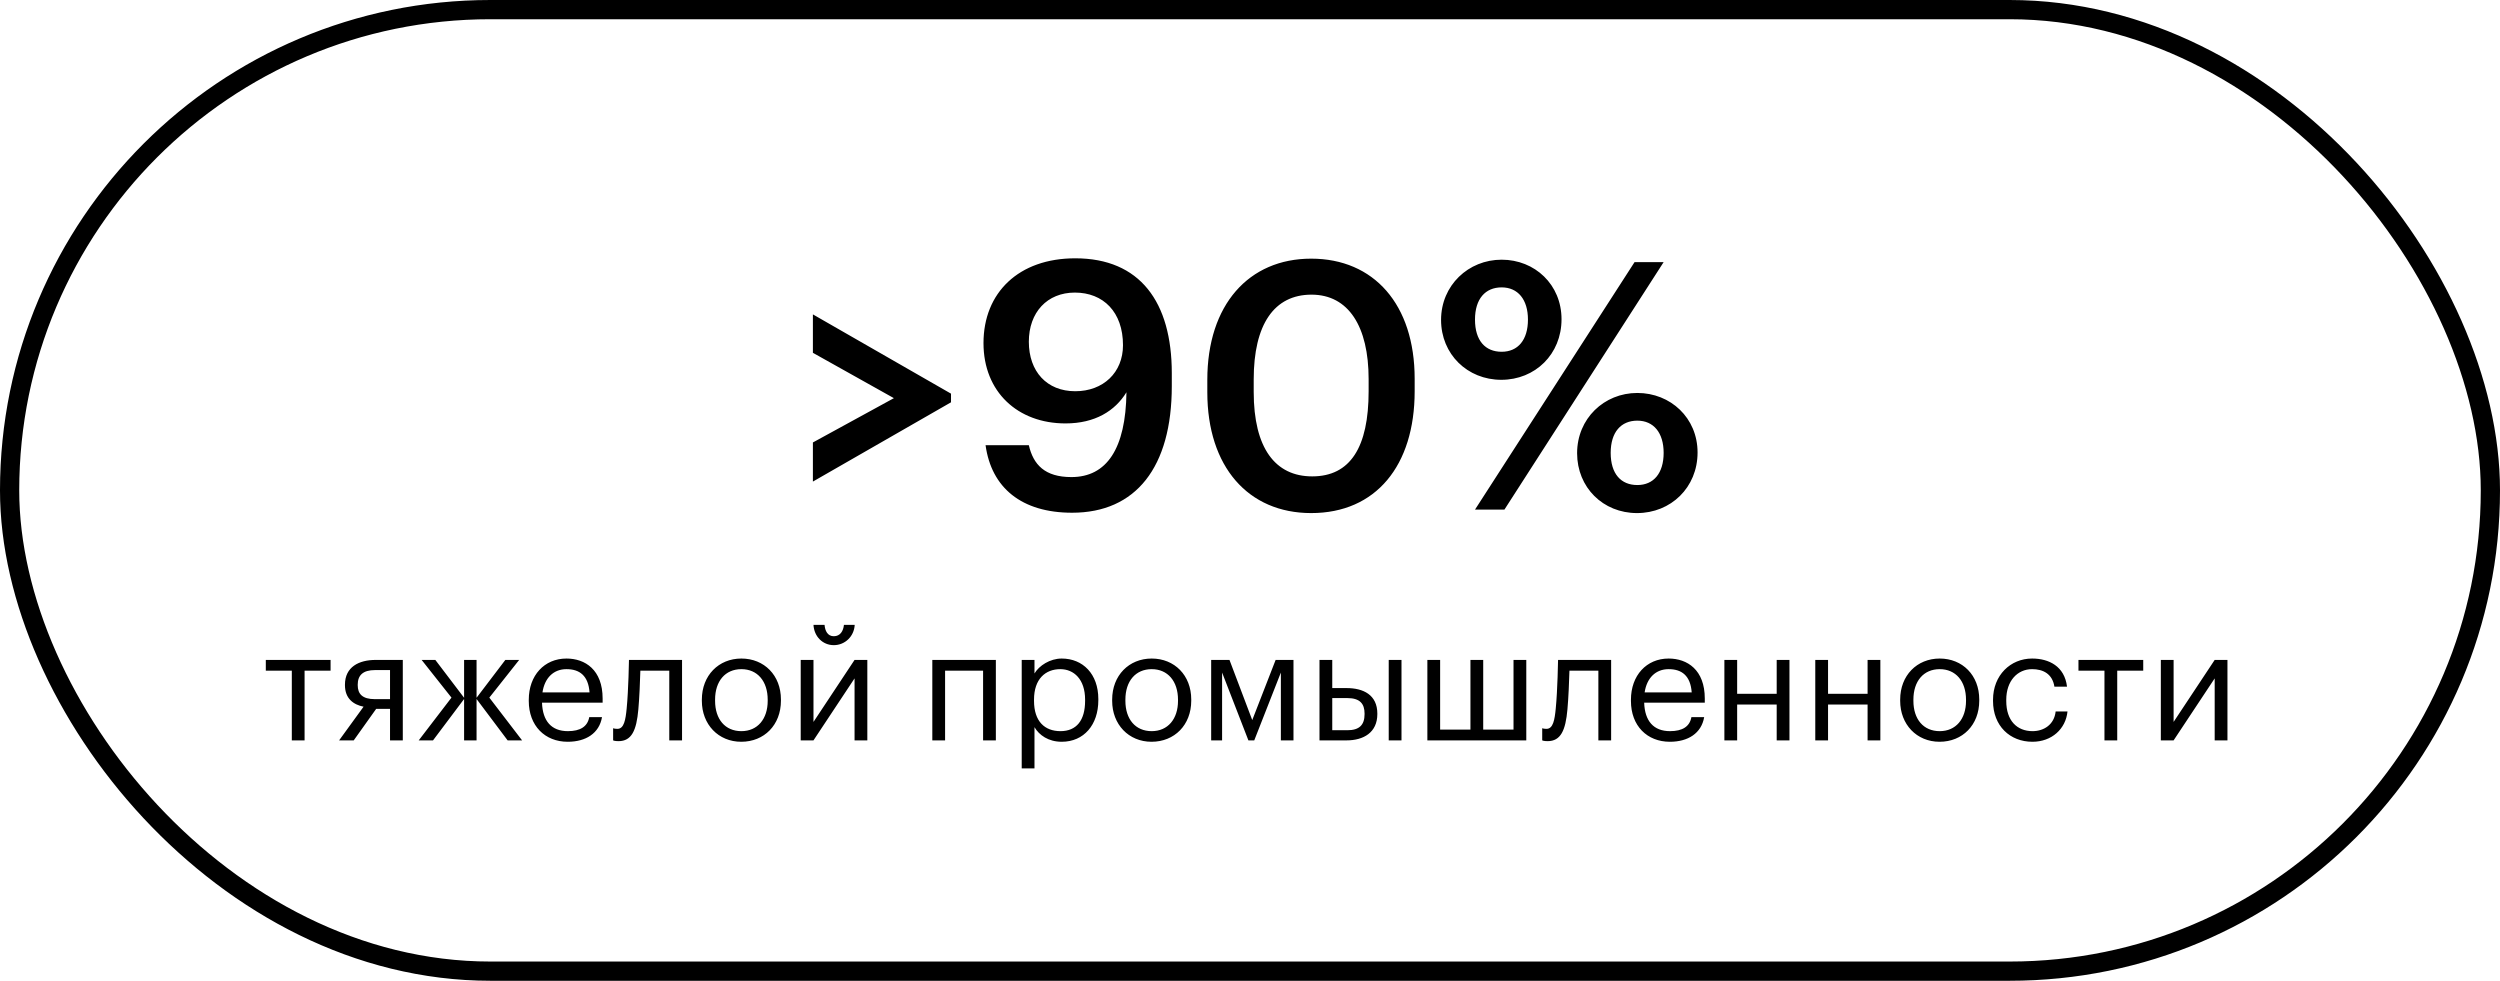
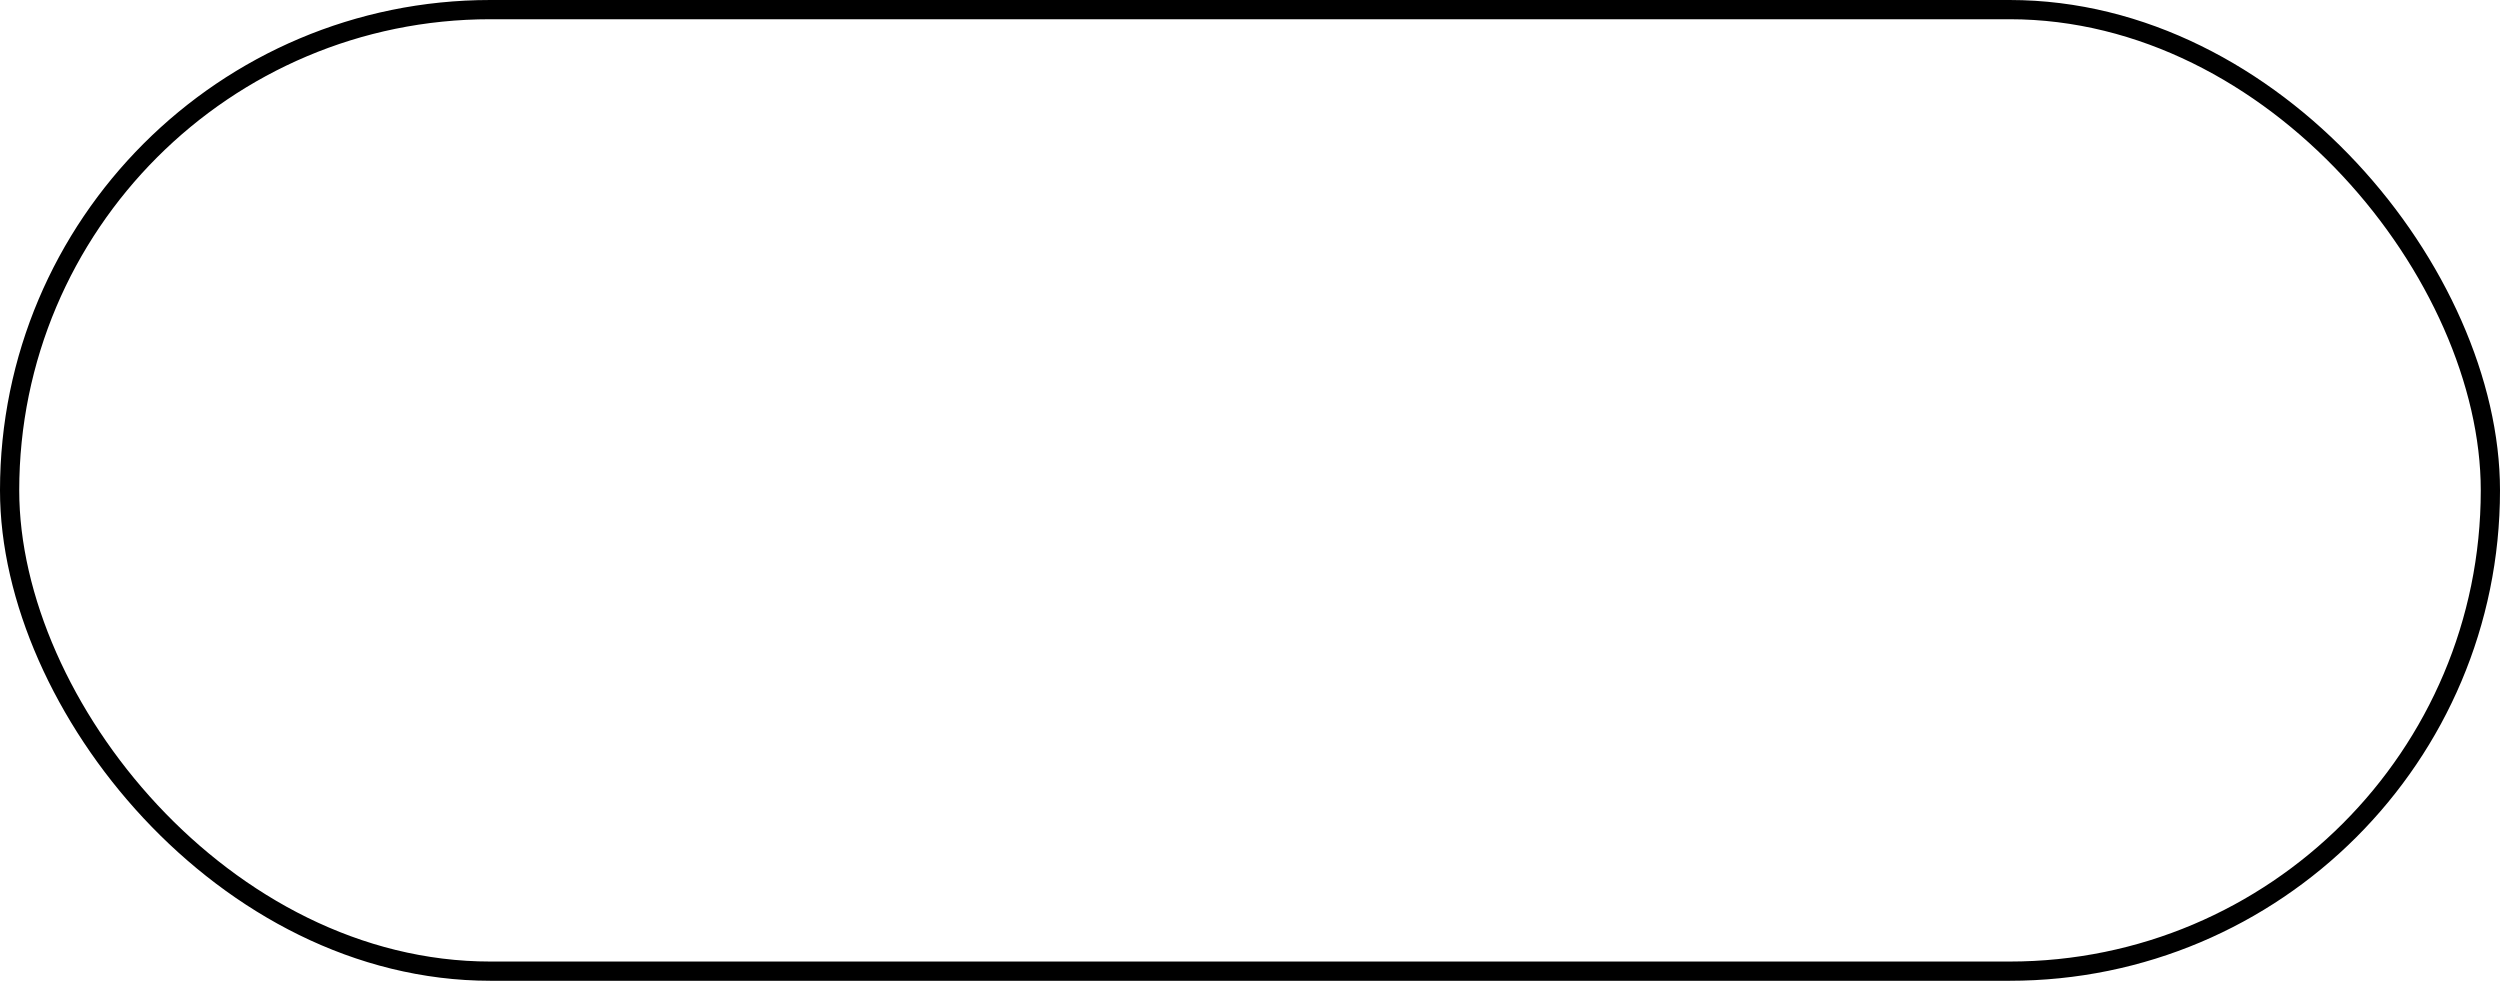
<svg xmlns="http://www.w3.org/2000/svg" width="260" height="102" viewBox="0 0 260 102" fill="none">
  <rect x="1" y="1" width="258" height="100" rx="50" stroke="black" stroke-width="2" />
-   <path d="M84.541 50.084V46.016L92.965 41.408L84.541 36.692V32.696L98.905 40.94V41.84L84.541 50.084ZM111.823 40.688C114.739 40.688 116.791 38.744 116.791 35.9C116.791 32.444 114.739 30.428 111.787 30.428C108.907 30.428 106.999 32.48 106.999 35.54C106.999 38.636 108.871 40.688 111.823 40.688ZM111.499 53.324C106.243 53.324 103.111 50.732 102.499 46.304H106.999C107.467 48.32 108.655 49.616 111.427 49.616C115.099 49.616 117.079 46.664 117.151 40.796C115.963 42.74 113.875 44.036 110.815 44.036C105.847 44.036 102.283 40.76 102.283 35.684C102.283 30.428 105.955 26.864 111.823 26.864C118.555 26.864 121.867 31.4 121.867 38.816V40.148C121.867 48.608 118.123 53.324 111.499 53.324ZM136.361 53.36C129.809 53.36 125.561 48.536 125.561 40.796V39.5C125.561 31.688 129.881 26.9 136.361 26.9C142.877 26.9 147.125 31.652 147.125 39.392V40.688C147.125 48.428 143.093 53.36 136.361 53.36ZM136.469 49.544C140.429 49.544 142.337 46.52 142.337 40.688V39.428C142.337 33.956 140.249 30.644 136.397 30.644C132.509 30.644 130.385 33.74 130.385 39.464V40.76C130.385 46.592 132.617 49.544 136.469 49.544ZM156.135 39.5C152.607 39.5 149.871 36.836 149.871 33.272C149.871 29.672 152.715 27.008 156.171 27.008C159.627 27.008 162.399 29.6 162.399 33.2C162.399 36.836 159.663 39.5 156.135 39.5ZM153.399 53L169.995 27.26H173.019L156.459 53H153.399ZM156.171 36.584C157.863 36.584 158.907 35.36 158.907 33.236C158.907 31.148 157.863 29.888 156.171 29.888C154.479 29.888 153.399 31.076 153.399 33.236C153.399 35.432 154.479 36.584 156.171 36.584ZM170.247 53.36C166.719 53.36 164.019 50.696 164.019 47.132C164.019 43.532 166.827 40.868 170.283 40.868C173.739 40.868 176.547 43.46 176.547 47.06C176.547 50.696 173.775 53.36 170.247 53.36ZM170.283 50.444C171.975 50.444 173.019 49.22 173.019 47.096C173.019 45.008 171.975 43.748 170.283 43.748C168.591 43.748 167.511 44.936 167.511 47.096C167.511 49.292 168.591 50.444 170.283 50.444ZM34.38 68.632V69.752H31.676V77H30.348V69.752H27.644V68.632H34.38ZM40.563 69.688H38.995C37.747 69.688 37.203 70.232 37.203 71.208V71.256C37.203 72.168 37.683 72.712 38.995 72.712H40.563V69.688ZM39.123 73.72L36.787 77H35.267L37.811 73.496C36.771 73.288 35.875 72.664 35.875 71.256V71.208C35.875 69.368 37.315 68.632 39.075 68.632H41.891V77H40.563V73.72H39.123ZM48.266 77V72.696L45.034 77H43.546L46.954 72.552L43.85 68.632H45.274L48.266 72.568V68.632H49.562V72.568L52.554 68.632H53.994L50.89 72.552L54.298 77H52.794L49.562 72.696V77H48.266ZM59.041 77.144C56.673 77.144 54.993 75.48 54.993 72.904V72.776C54.993 70.248 56.609 68.488 58.913 68.488C60.849 68.488 62.673 69.656 62.673 72.648V73.08H56.369C56.433 74.984 57.345 76.04 59.057 76.04C60.353 76.04 61.105 75.56 61.281 74.584H62.609C62.321 76.264 60.929 77.144 59.041 77.144ZM56.417 72.008H61.313C61.185 70.28 60.289 69.592 58.913 69.592C57.553 69.592 56.641 70.52 56.417 72.008ZM66.389 73.768C66.197 75.976 65.685 77.08 64.325 77.08C63.909 77.08 63.765 77 63.765 77V75.736C63.765 75.736 63.909 75.8 64.213 75.8C64.901 75.8 65.061 74.856 65.173 73.688C65.365 71.736 65.413 68.632 65.413 68.632H70.933V77H69.605V69.752H66.597C66.565 70.856 66.501 72.536 66.389 73.768ZM77.089 77.144C74.705 77.144 72.993 75.336 72.993 72.888V72.76C72.993 70.248 74.737 68.488 77.105 68.488C79.473 68.488 81.217 70.232 81.217 72.744V72.872C81.217 75.4 79.473 77.144 77.089 77.144ZM77.105 76.04C78.785 76.04 79.841 74.776 79.841 72.888V72.776C79.841 70.84 78.769 69.592 77.105 69.592C75.425 69.592 74.369 70.84 74.369 72.76V72.888C74.369 74.792 75.409 76.04 77.105 76.04ZM86.714 67.096C85.562 67.096 84.666 66.2 84.602 64.984H85.754C85.802 65.608 86.074 66.168 86.714 66.168C87.386 66.168 87.706 65.624 87.77 64.984H88.89C88.826 66.2 87.866 67.096 86.714 67.096ZM84.602 77H83.274V68.632H84.602V75.08L88.874 68.632H90.202V77H88.874V70.552L84.602 77ZM102.241 77V69.752H98.289V77H96.961V68.632H103.569V77H102.241ZM110.29 76.04C111.954 76.04 112.85 74.92 112.85 72.888V72.76C112.85 70.648 111.682 69.592 110.274 69.592C108.722 69.592 107.538 70.616 107.538 72.76V72.888C107.538 75.032 108.658 76.04 110.29 76.04ZM106.258 79.912V68.632H107.586V70.04C108.066 69.224 109.202 68.488 110.418 68.488C112.61 68.488 114.226 70.088 114.226 72.696V72.824C114.226 75.384 112.722 77.144 110.418 77.144C109.042 77.144 108.066 76.456 107.586 75.624V79.912H106.258ZM119.761 77.144C117.377 77.144 115.665 75.336 115.665 72.888V72.76C115.665 70.248 117.409 68.488 119.777 68.488C122.145 68.488 123.889 70.232 123.889 72.744V72.872C123.889 75.4 122.145 77.144 119.761 77.144ZM119.777 76.04C121.457 76.04 122.513 74.776 122.513 72.888V72.776C122.513 70.84 121.441 69.592 119.777 69.592C118.097 69.592 117.041 70.84 117.041 72.76V72.888C117.041 74.792 118.081 76.04 119.777 76.04ZM129.834 77L127.098 69.944V77H125.962V68.632H127.866L130.234 74.888L132.666 68.632H134.522V77H133.21V69.944L130.442 77H129.834ZM144.427 77V68.632H145.755V77H144.427ZM137.227 77V68.632H138.555V71.56H140.043C141.787 71.56 143.243 72.264 143.243 74.216V74.264C143.243 76.184 141.803 77 140.043 77H137.227ZM138.555 75.944H140.123C141.371 75.944 141.915 75.4 141.915 74.264V74.216C141.915 73.192 141.435 72.6 140.123 72.6H138.555V75.944ZM148.446 77V68.632H149.774V75.88H152.926V68.632H154.254V75.88H157.406V68.632H158.734V77H148.446ZM163.014 73.768C162.822 75.976 162.31 77.08 160.95 77.08C160.534 77.08 160.39 77 160.39 77V75.736C160.39 75.736 160.534 75.8 160.838 75.8C161.526 75.8 161.686 74.856 161.798 73.688C161.99 71.736 162.038 68.632 162.038 68.632H167.558V77H166.23V69.752H163.222C163.19 70.856 163.126 72.536 163.014 73.768ZM173.666 77.144C171.298 77.144 169.618 75.48 169.618 72.904V72.776C169.618 70.248 171.234 68.488 173.538 68.488C175.474 68.488 177.298 69.656 177.298 72.648V73.08H170.994C171.058 74.984 171.97 76.04 173.682 76.04C174.978 76.04 175.73 75.56 175.906 74.584H177.234C176.946 76.264 175.554 77.144 173.666 77.144ZM171.042 72.008H175.938C175.81 70.28 174.914 69.592 173.538 69.592C172.178 69.592 171.266 70.52 171.042 72.008ZM184.776 77V73.272H180.664V77H179.336V68.632H180.664V72.152H184.776V68.632H186.104V77H184.776ZM194.229 77V73.272H190.117V77H188.789V68.632H190.117V72.152H194.229V68.632H195.557V77H194.229ZM201.714 77.144C199.33 77.144 197.618 75.336 197.618 72.888V72.76C197.618 70.248 199.362 68.488 201.73 68.488C204.098 68.488 205.842 70.232 205.842 72.744V72.872C205.842 75.4 204.098 77.144 201.714 77.144ZM201.73 76.04C203.41 76.04 204.466 74.776 204.466 72.888V72.776C204.466 70.84 203.394 69.592 201.73 69.592C200.05 69.592 198.994 70.84 198.994 72.76V72.888C198.994 74.792 200.034 76.04 201.73 76.04ZM211.371 77.144C209.035 77.144 207.275 75.496 207.275 72.904V72.776C207.275 70.216 209.099 68.488 211.339 68.488C213.083 68.488 214.715 69.288 214.971 71.416H213.659C213.451 70.088 212.491 69.592 211.339 69.592C209.819 69.592 208.651 70.808 208.651 72.776V72.904C208.651 74.952 209.771 76.04 211.387 76.04C212.571 76.04 213.643 75.352 213.787 73.992H215.019C214.843 75.8 213.387 77.144 211.371 77.144ZM222.896 68.632V69.752H220.192V77H218.864V69.752H216.16V68.632H222.896ZM226.055 77H224.727V68.632H226.055V75.08L230.327 68.632H231.655V77H230.327V70.552L226.055 77Z" fill="black" />
</svg>